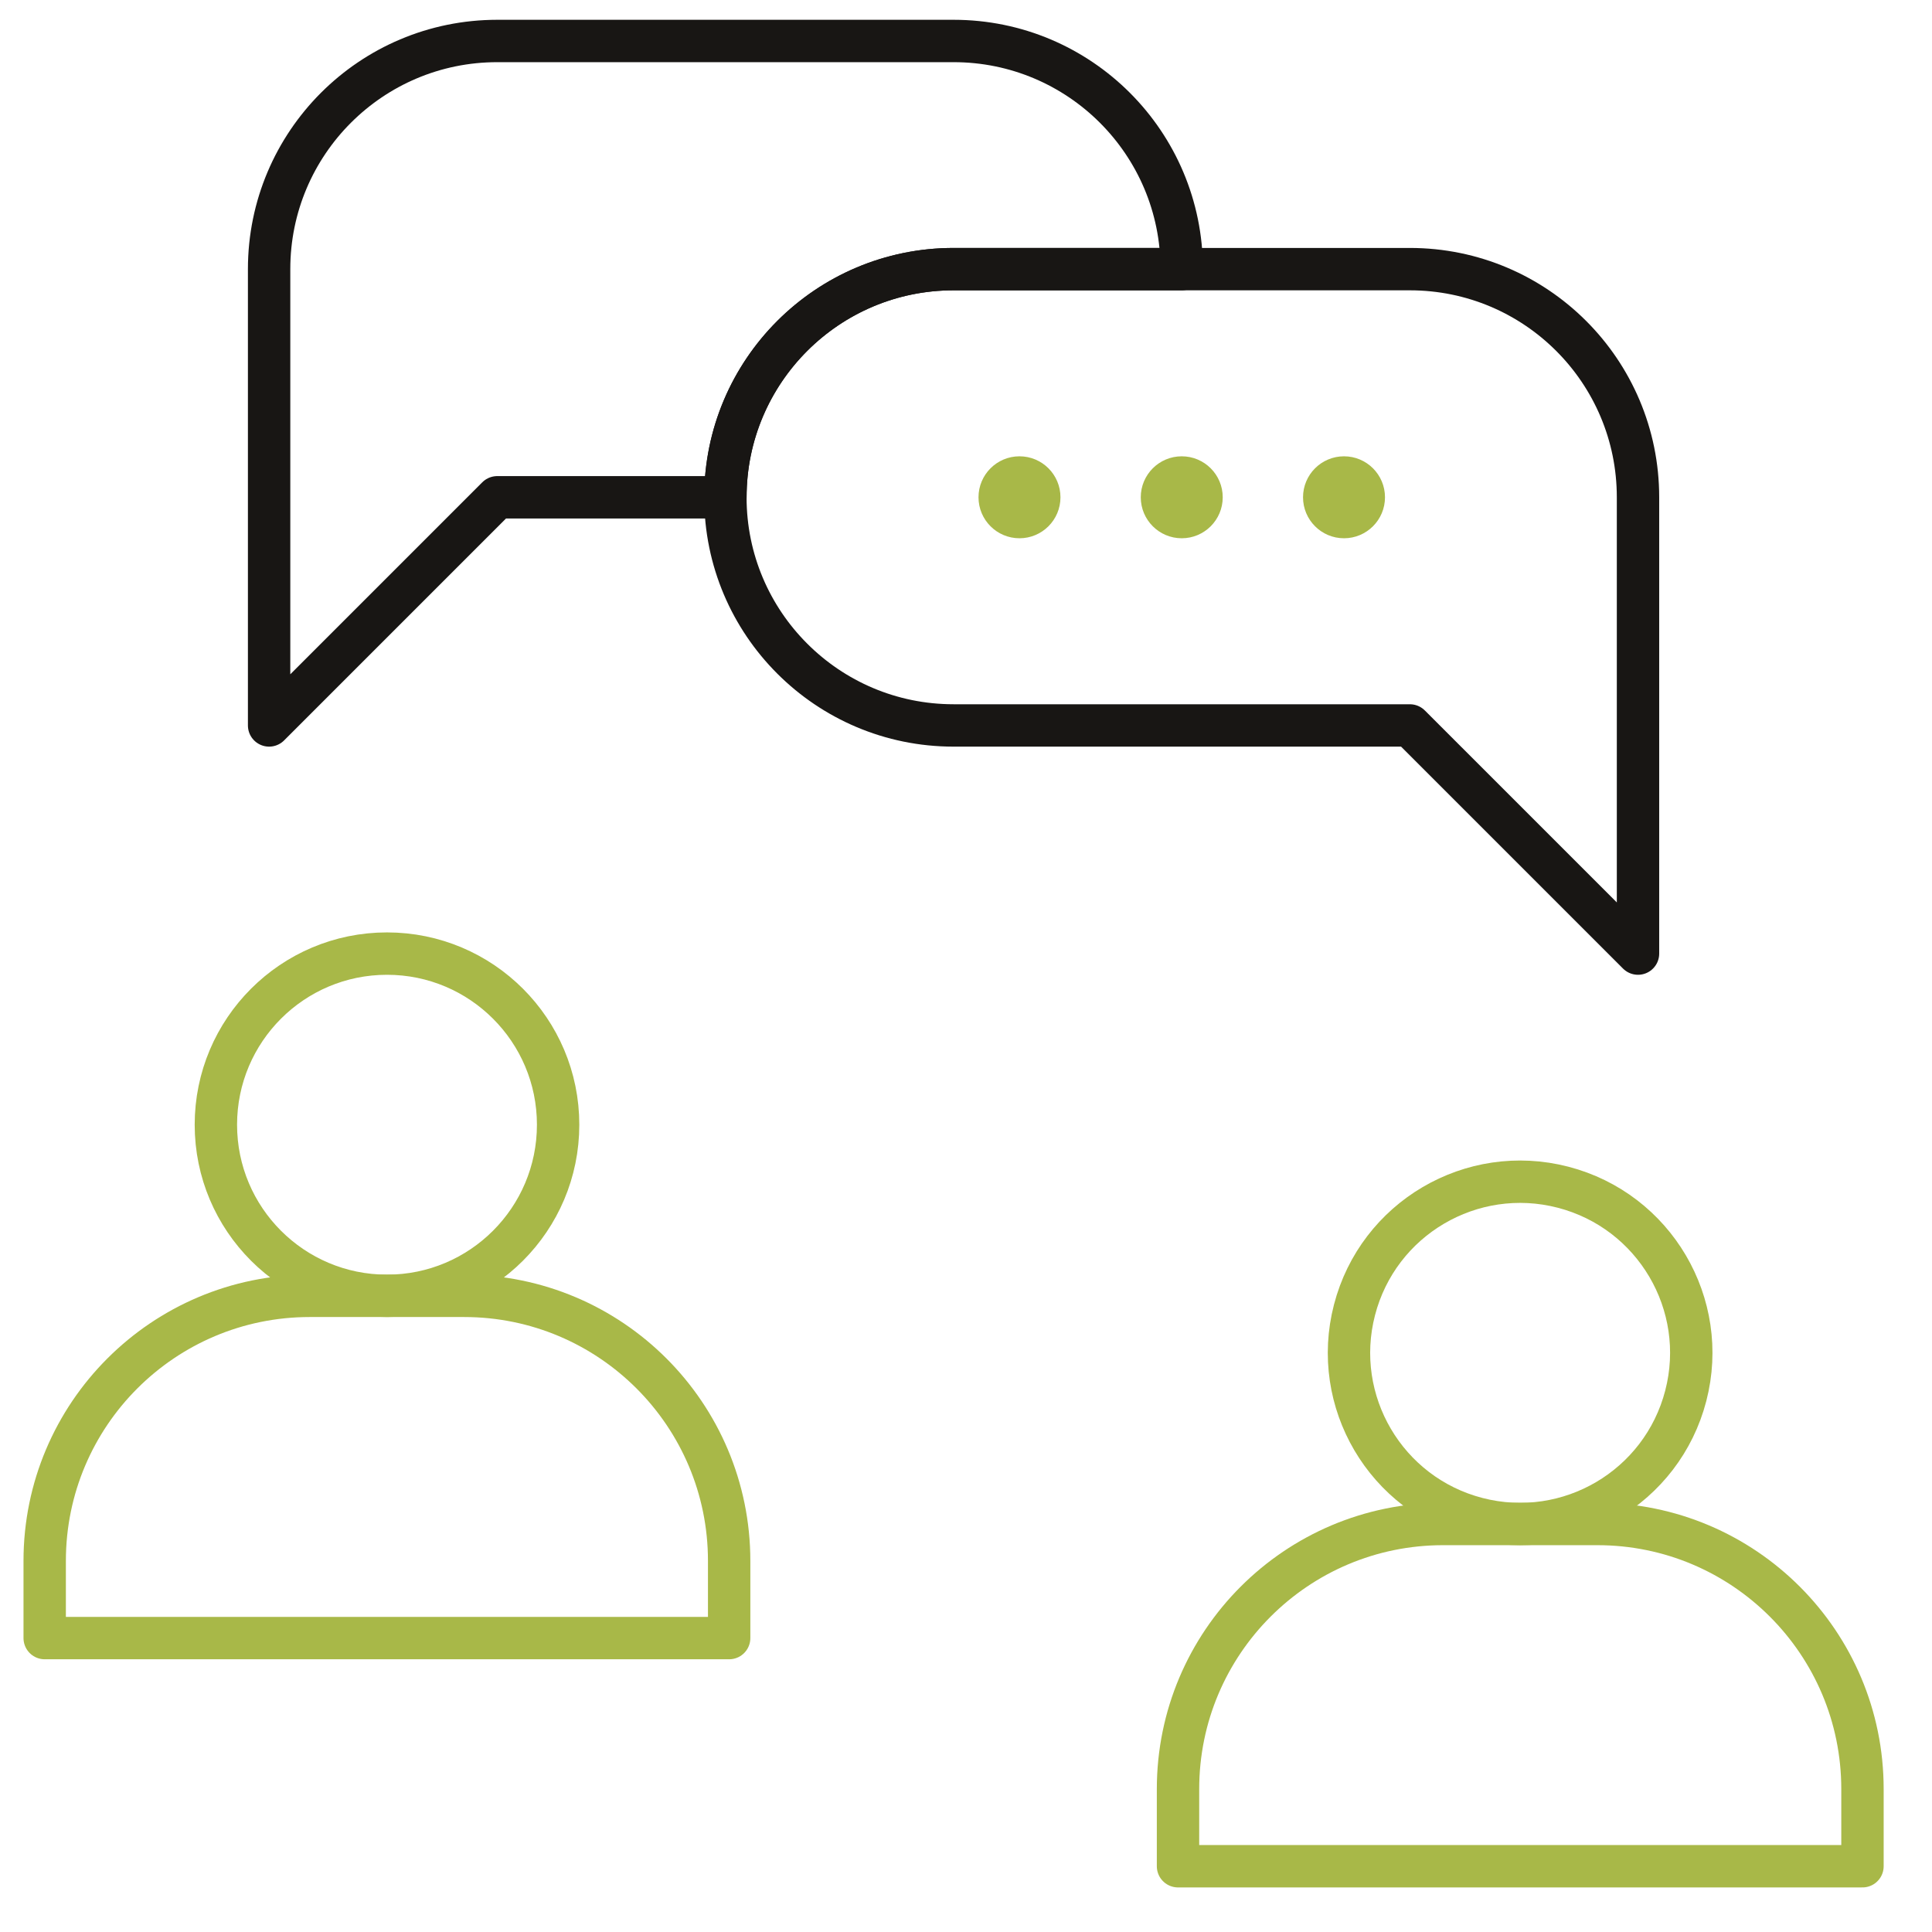
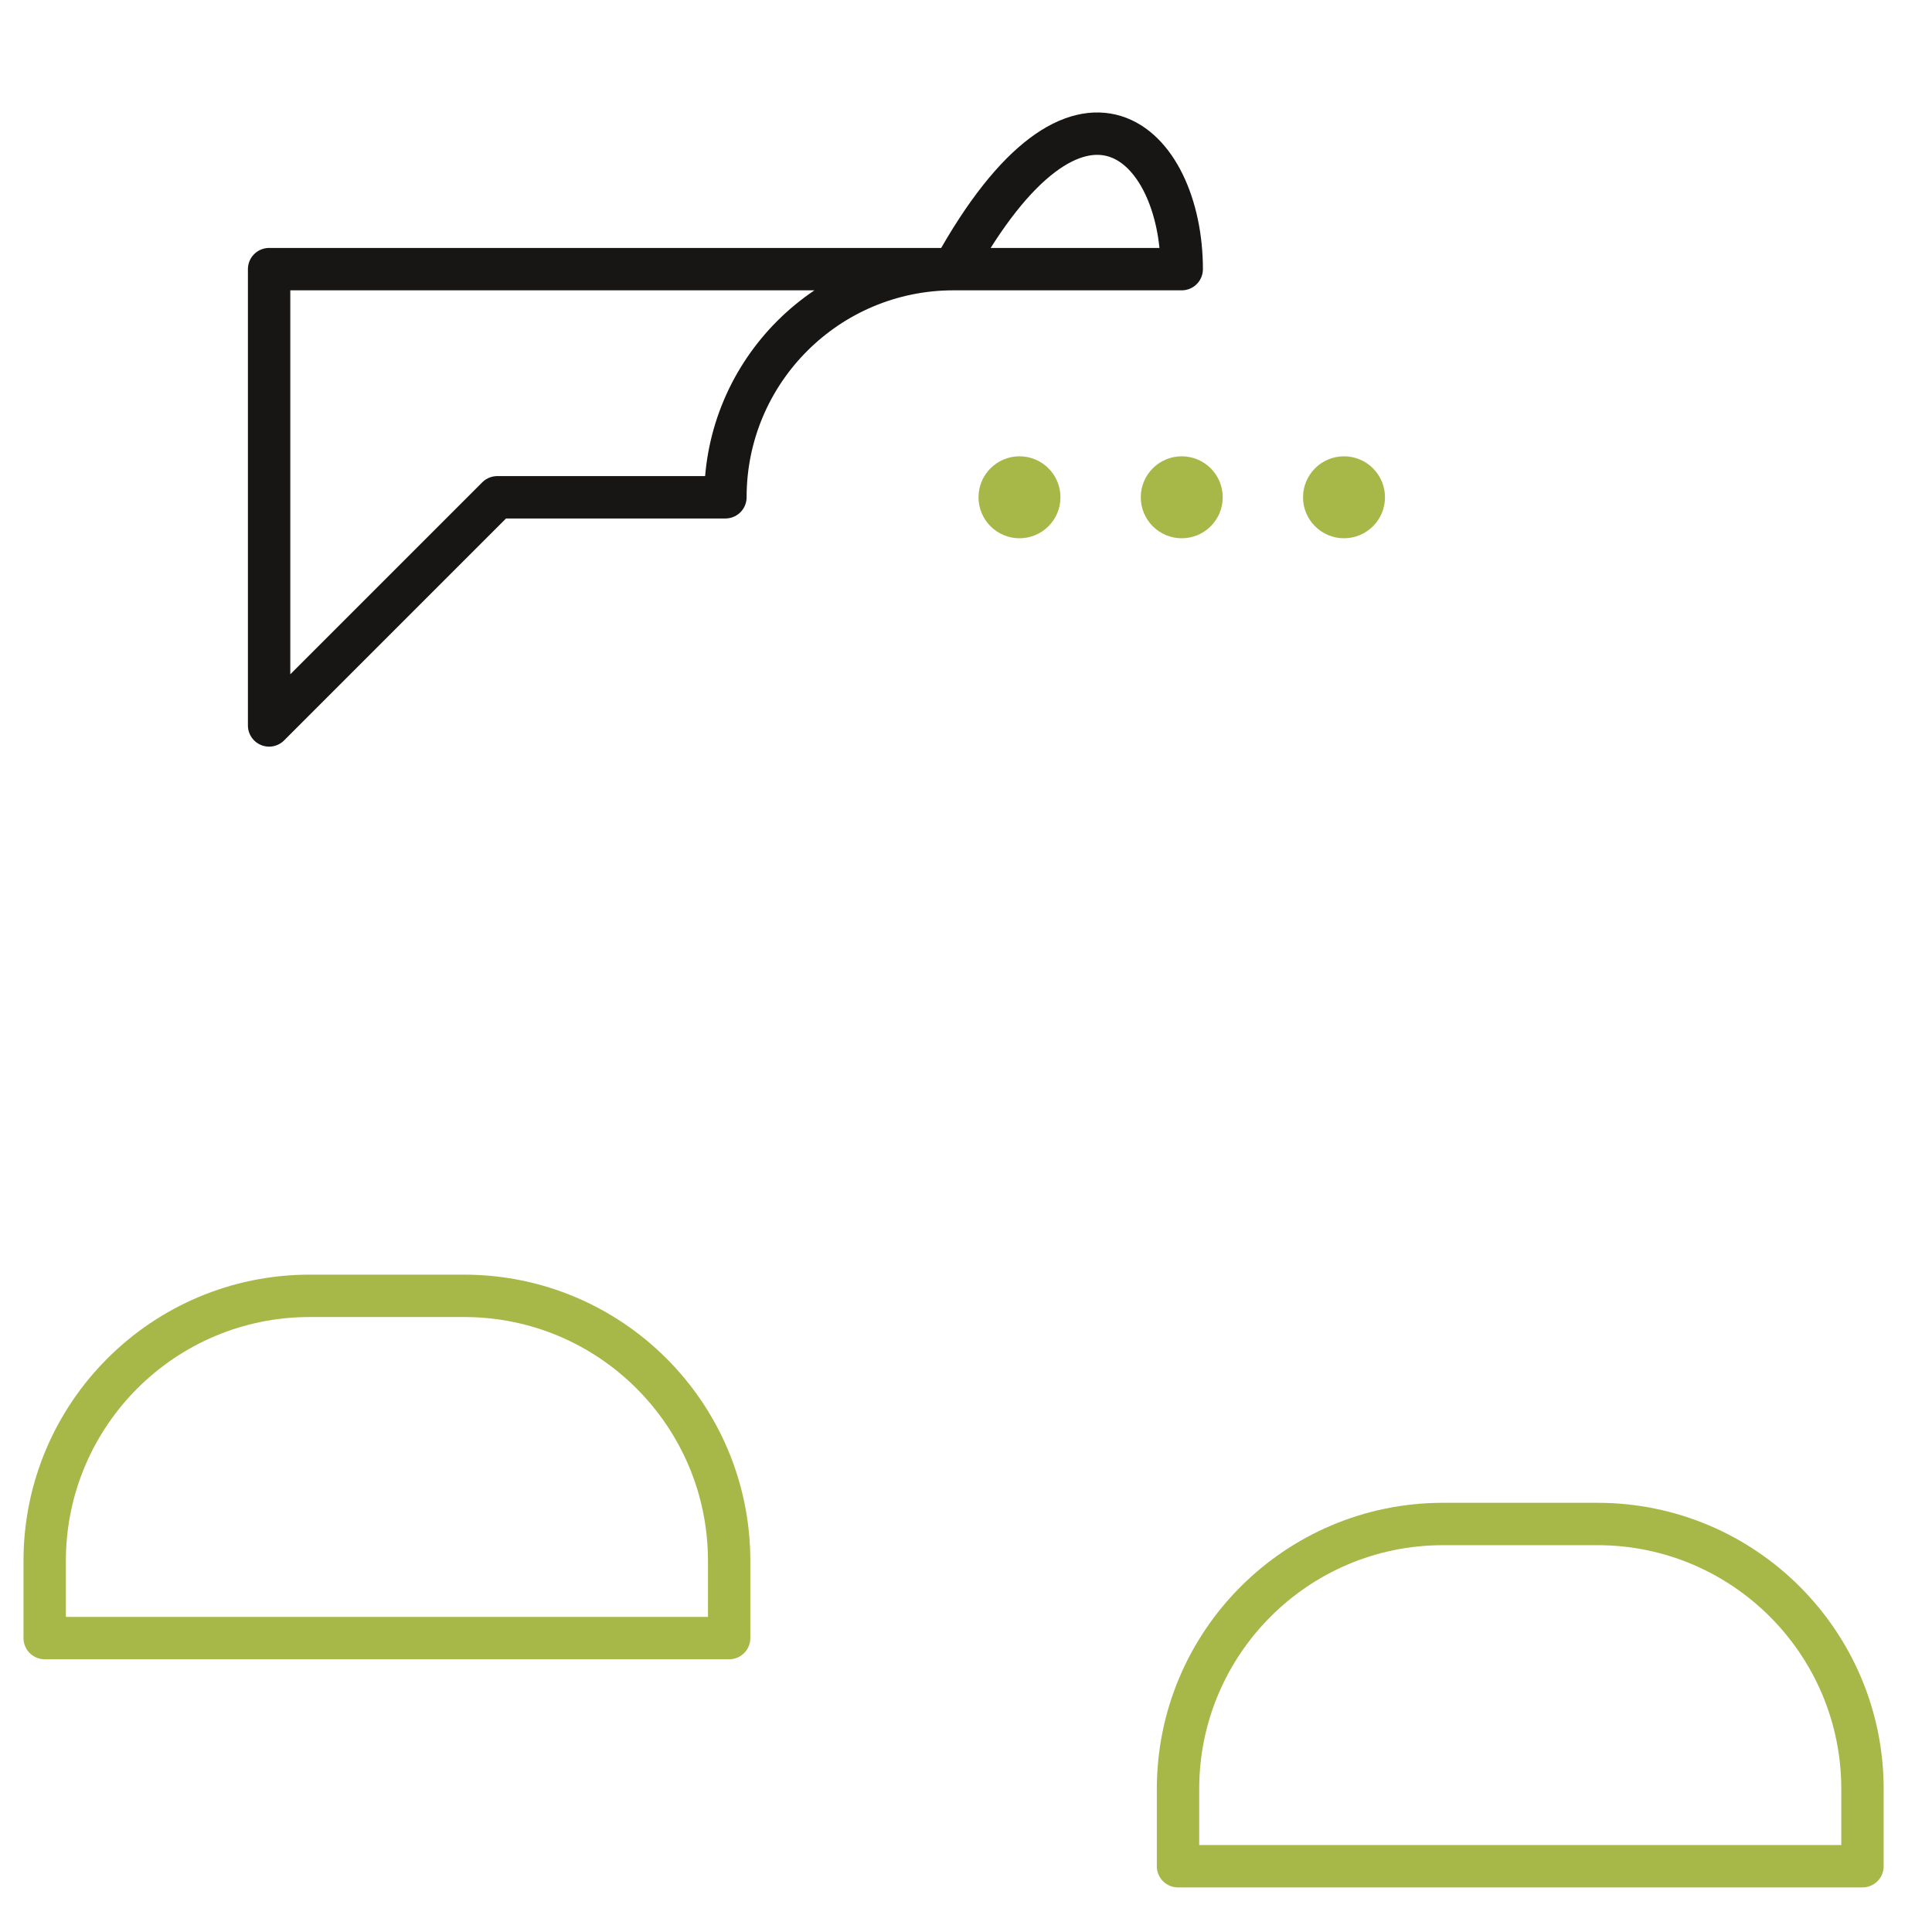
<svg xmlns="http://www.w3.org/2000/svg" width="76" height="76" viewBox="0 0 76 76" fill="none">
  <g clip-path="url(#clip0_121_1600)">
-     <path d="M15.224 50.975C18.941 50.975 21.955 47.961 21.955 44.244C21.955 40.526 18.941 37.512 15.224 37.512C11.506 37.512 8.492 40.526 8.492 44.244C8.492 47.961 11.506 50.975 15.224 50.975Z" stroke="#A8B848" stroke-width="1.667" stroke-miterlimit="10" stroke-linecap="round" stroke-linejoin="round" />
    <path d="M18.256 50.975H12.185C6.426 50.975 1.758 55.644 1.758 61.403V64.438H28.683V61.403C28.683 55.644 24.015 50.975 18.256 50.975Z" stroke="#A8B848" stroke-width="1.667" stroke-miterlimit="10" stroke-linecap="round" stroke-linejoin="round" />
-     <path d="M66.314 54.906C67.246 51.308 65.085 47.635 61.486 46.702C57.888 45.77 54.214 47.931 53.282 51.53C52.35 55.129 54.511 58.802 58.11 59.734C61.708 60.666 65.382 58.505 66.314 54.906Z" stroke="#A8B848" stroke-width="1.667" stroke-miterlimit="10" stroke-linecap="round" stroke-linejoin="round" />
    <path d="M62.838 59.95H56.767C51.008 59.95 46.34 64.619 46.34 70.378V73.413H73.265V70.378C73.265 64.619 68.597 59.95 62.838 59.95Z" stroke="#A8B848" stroke-width="1.667" stroke-miterlimit="10" stroke-linecap="round" stroke-linejoin="round" />
    <circle cx="46.487" cy="19.562" r="1.612" fill="#A8B848" />
    <circle cx="52.87" cy="19.562" r="1.612" fill="#A8B848" />
    <circle cx="40.104" cy="19.562" r="1.612" fill="#A8B848" />
-     <path d="M46.486 10.587H37.511C32.554 10.587 28.536 14.604 28.536 19.562H19.561L10.586 28.537V10.587C10.586 5.629 14.604 1.612 19.561 1.612H37.511C42.469 1.612 46.486 5.629 46.486 10.587Z" stroke="#181614" stroke-width="1.667" stroke-miterlimit="10" stroke-linejoin="round" />
-     <path d="M64.435 19.562V37.512L55.46 28.537H37.51C35.032 28.537 32.788 27.533 31.164 25.908C29.539 24.284 28.535 22.041 28.535 19.562C28.535 14.604 32.553 10.587 37.51 10.587H55.46C60.418 10.587 64.435 14.604 64.435 19.562Z" stroke="#181614" stroke-width="1.667" stroke-miterlimit="10" stroke-linejoin="round" />
+     <path d="M46.486 10.587H37.511C32.554 10.587 28.536 14.604 28.536 19.562H19.561L10.586 28.537V10.587H37.511C42.469 1.612 46.486 5.629 46.486 10.587Z" stroke="#181614" stroke-width="1.667" stroke-miterlimit="10" stroke-linejoin="round" />
  </g>
  <defs>
    <clipPath id="clip0_121_1600">
      <rect width="75.024" height="75.024" fill="white" />
    </clipPath>
  </defs>
</svg>